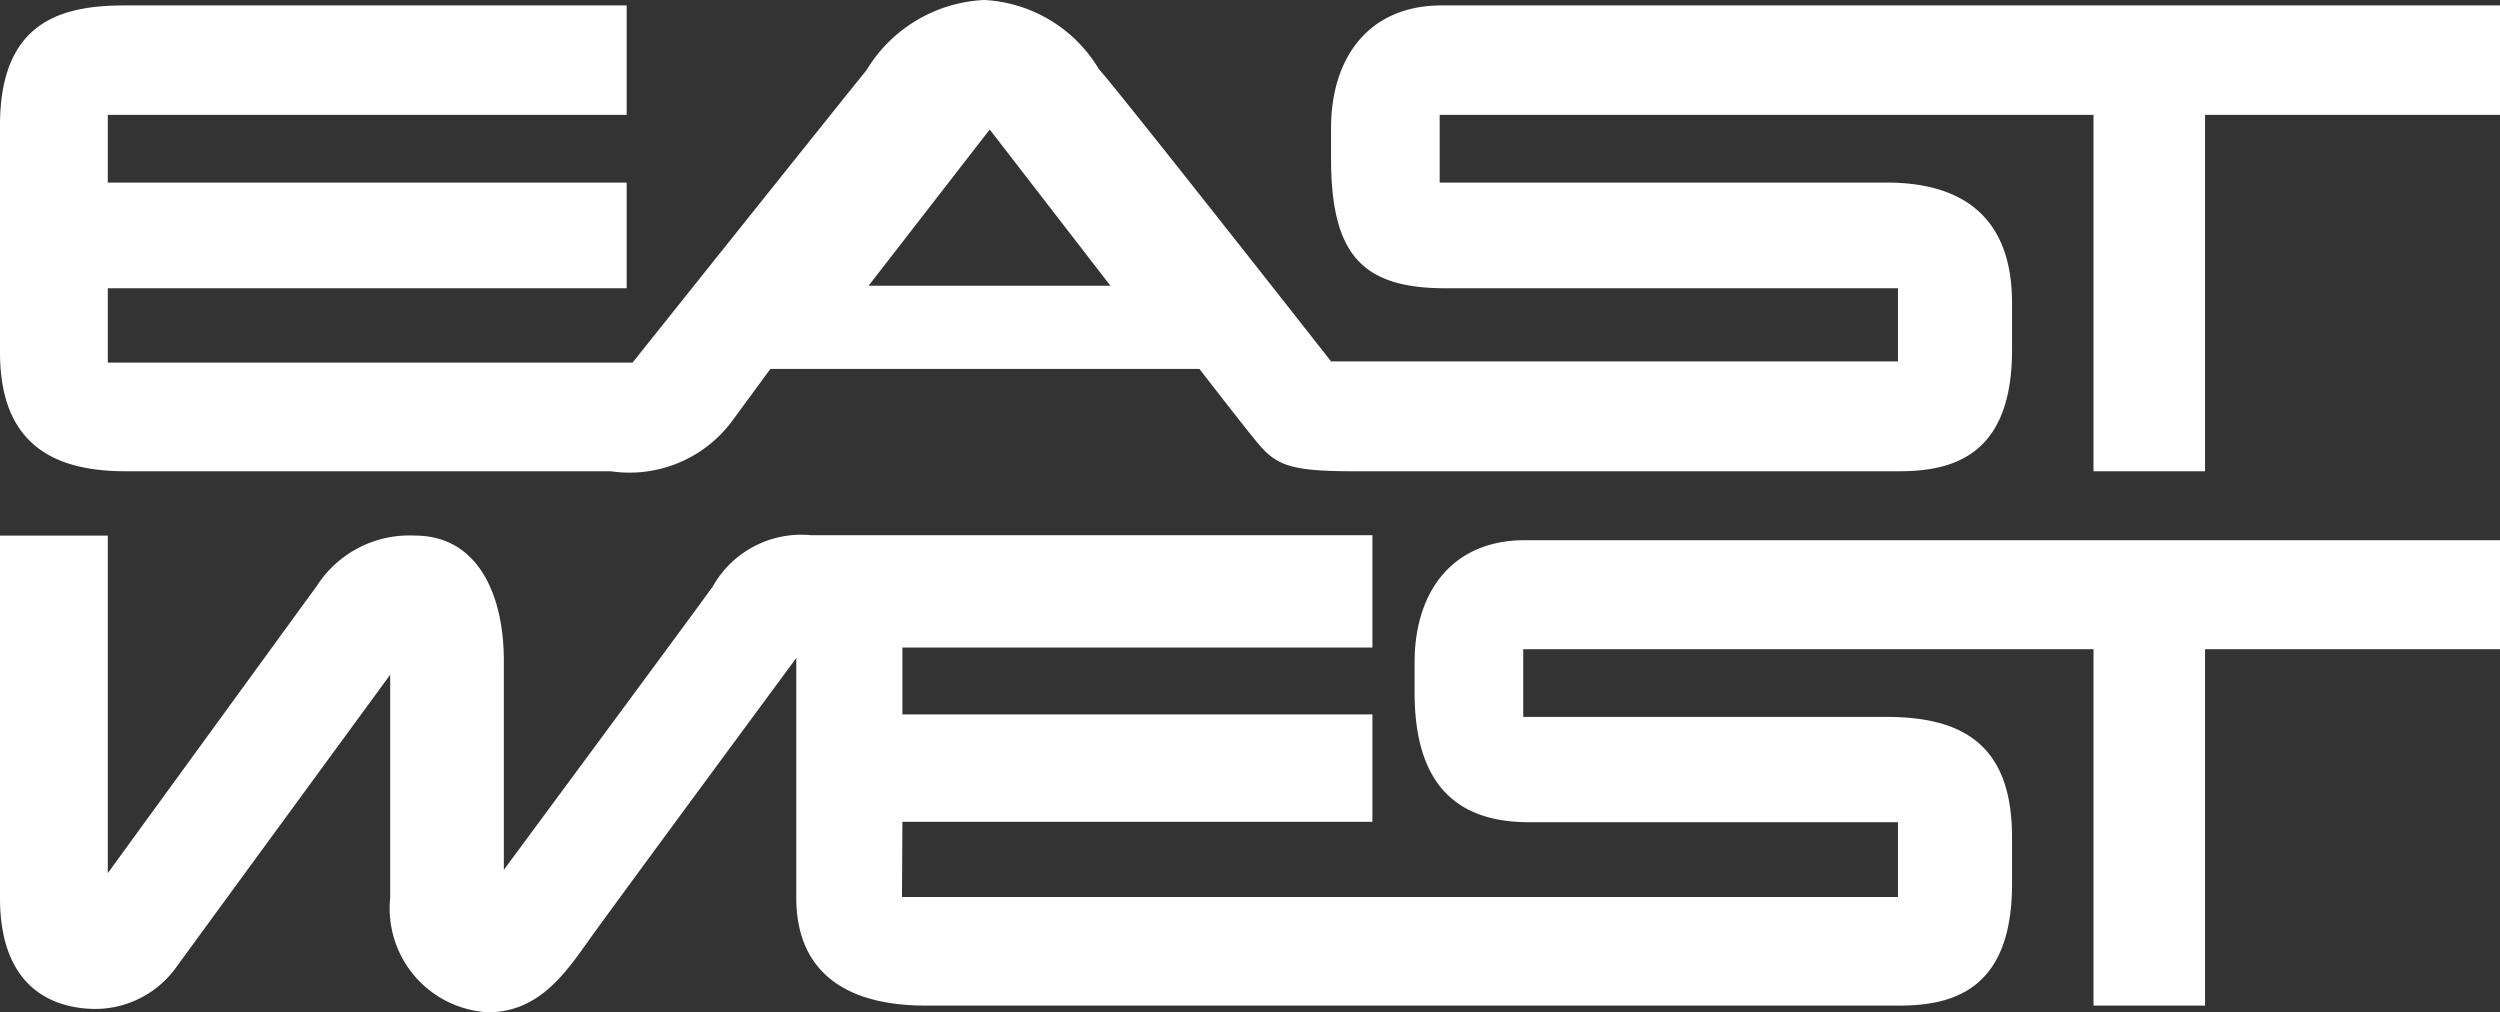
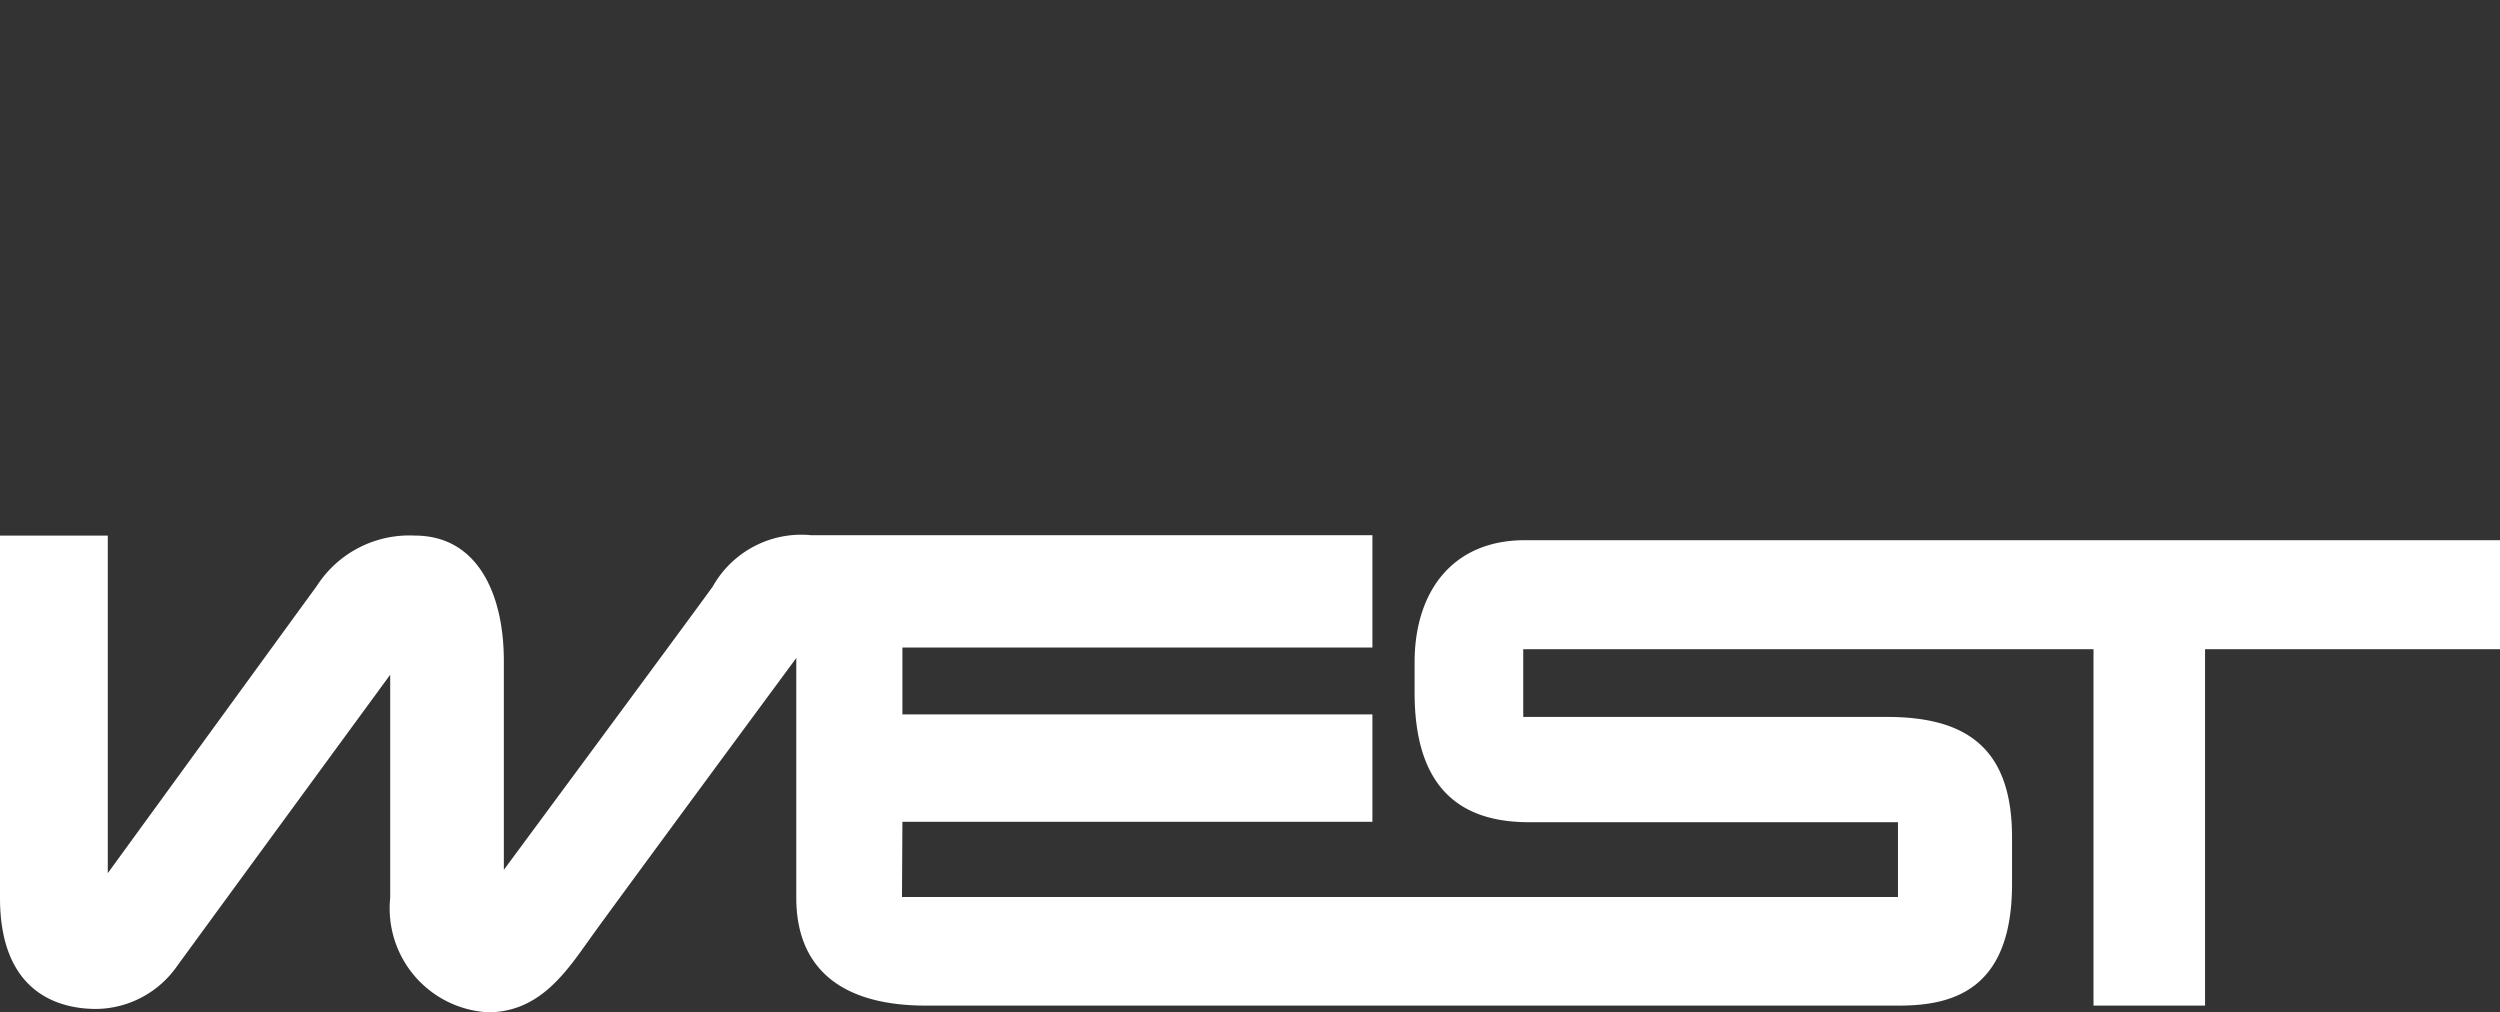
<svg xmlns="http://www.w3.org/2000/svg" viewBox="0 0 59.84 24.23">
  <rect x="0" y="0" width="59.84" height="24.23" fill="#333333" stroke="none" />
  <defs>
    <style>.cls-1{fill:#fff;}</style>
  </defs>
  <g id="レイヤー_2" data-name="レイヤー 2">
    <g id="art">
-       <path class="cls-1" d="M15,2.75H2.58V4.37H15V6.9H2.58V8.68H15.14s4.95-6.2,5.6-7A3.48,3.48,0,0,1,23.56,0,3.4,3.4,0,0,1,26.3,1.65c.6.68,5.56,7,5.56,7H45.43V6.9H34.6c-2,0-2.74-.81-2.74-3.11V3.07c0-1.68.89-2.94,2.65-2.94H59.84V2.75H52.78v8.53H50.11V2.75H34.46V4.37h10.7c1.68,0,3,.71,3,2.88V8.38c0,2.51-1.4,2.9-2.7,2.9H32.4c-1.64,0-1.89-.17-2.39-.79s-1.3-1.66-1.3-1.66H18.44l-.94,1.28a3.06,3.06,0,0,1-2.88,1.17H3c-1.91,0-3-.81-3-2.85V3C0,.46,1.54.13,3,.13H15V2.75m5.79,4.09h5.79L23.69,3.1Z" />
      <path class="cls-1" d="M21.59,21.47H45.43V19.68H36.59c-1.86,0-2.73-1.06-2.73-3.1v-.73c0-1.67.89-2.92,2.64-2.92H59.84v2.61H52.78v8.53H50.11V15.54H36.46v1.62s7,0,8.7,0c1.87,0,3,.71,3,2.88v1.12c0,2.52-1.4,2.91-2.7,2.91H22.16c-2.08,0-3.1-.94-3.1-2.58V15.75s-4.37,5.92-4.94,6.72-1.21,1.76-2.44,1.76a2.49,2.49,0,0,1-2.34-2.74V16.15s-4.7,6.42-5.12,7a2.39,2.39,0,0,1-1.92,1c-.8,0-2.3-.31-2.3-2.66V12.82H2.58V20.9s4.7-6.46,5-6.87a2.63,2.63,0,0,1,2.35-1.21c1.49,0,2.13,1.38,2.13,3v5s4.71-6.37,5-6.78a2.43,2.43,0,0,1,2.35-1.23H32.85v2.69H21.6V17.1H32.85v2.57H21.6Z" />
    </g>
  </g>
</svg>